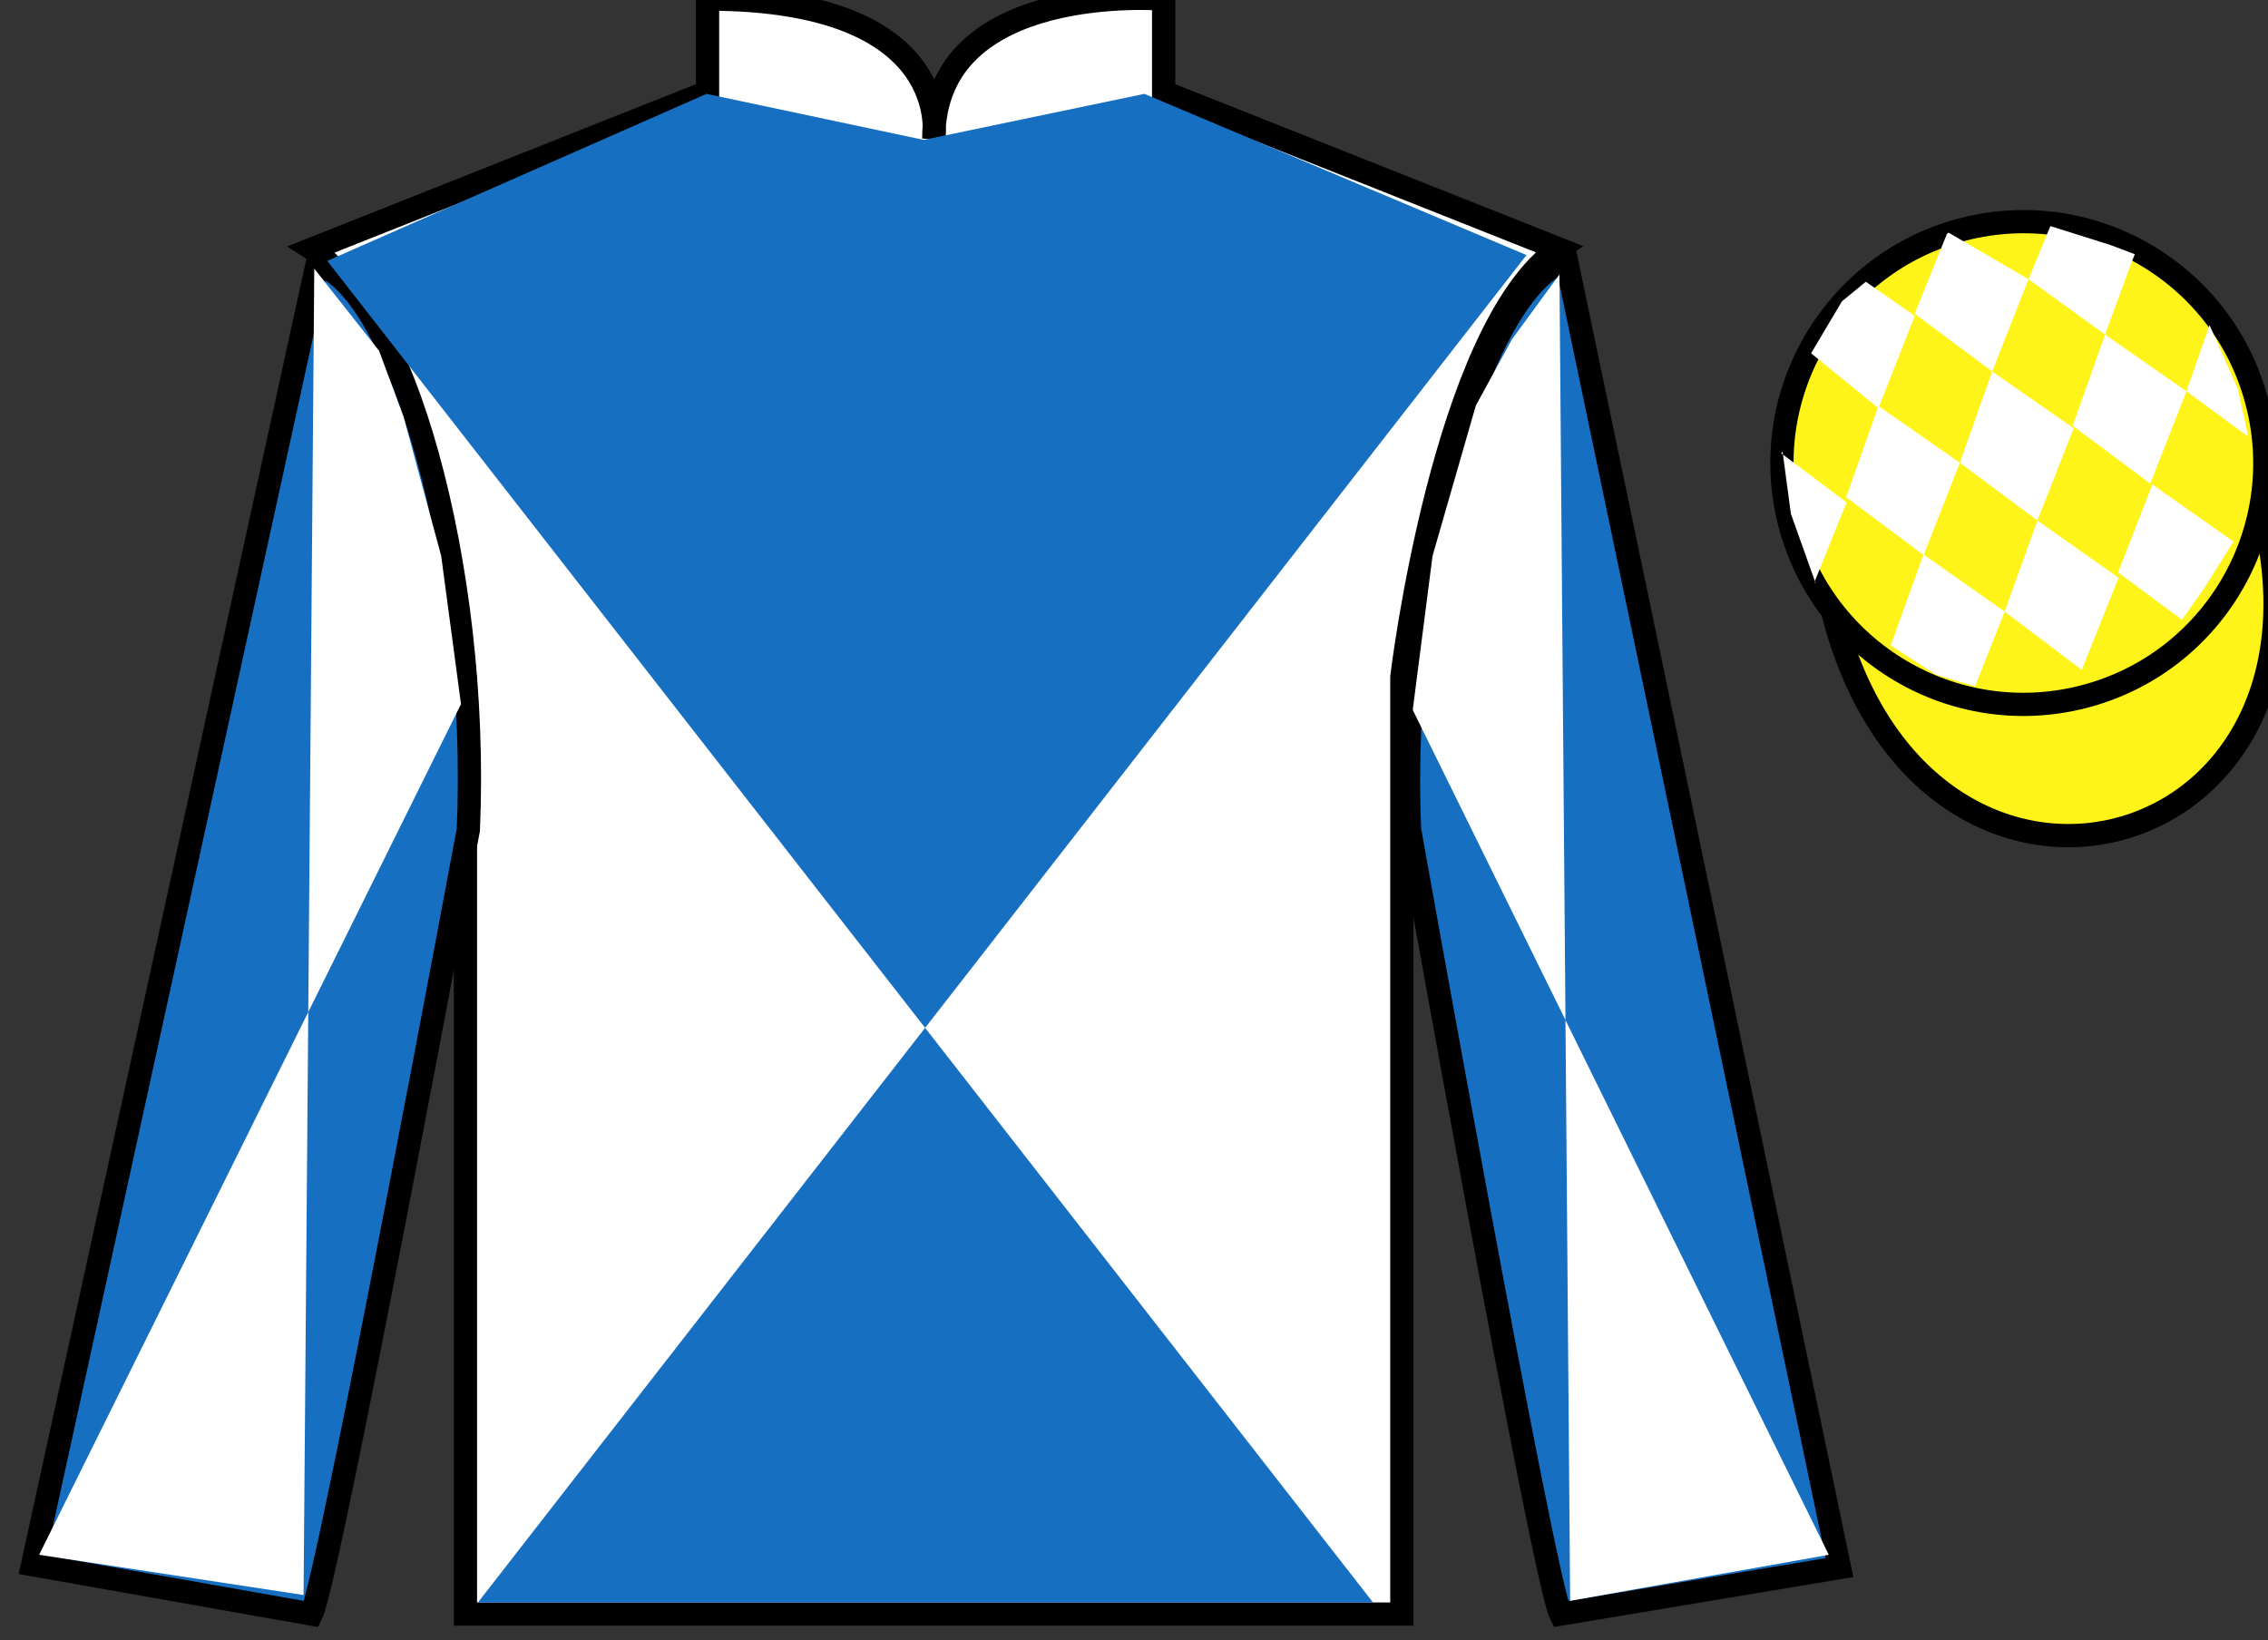
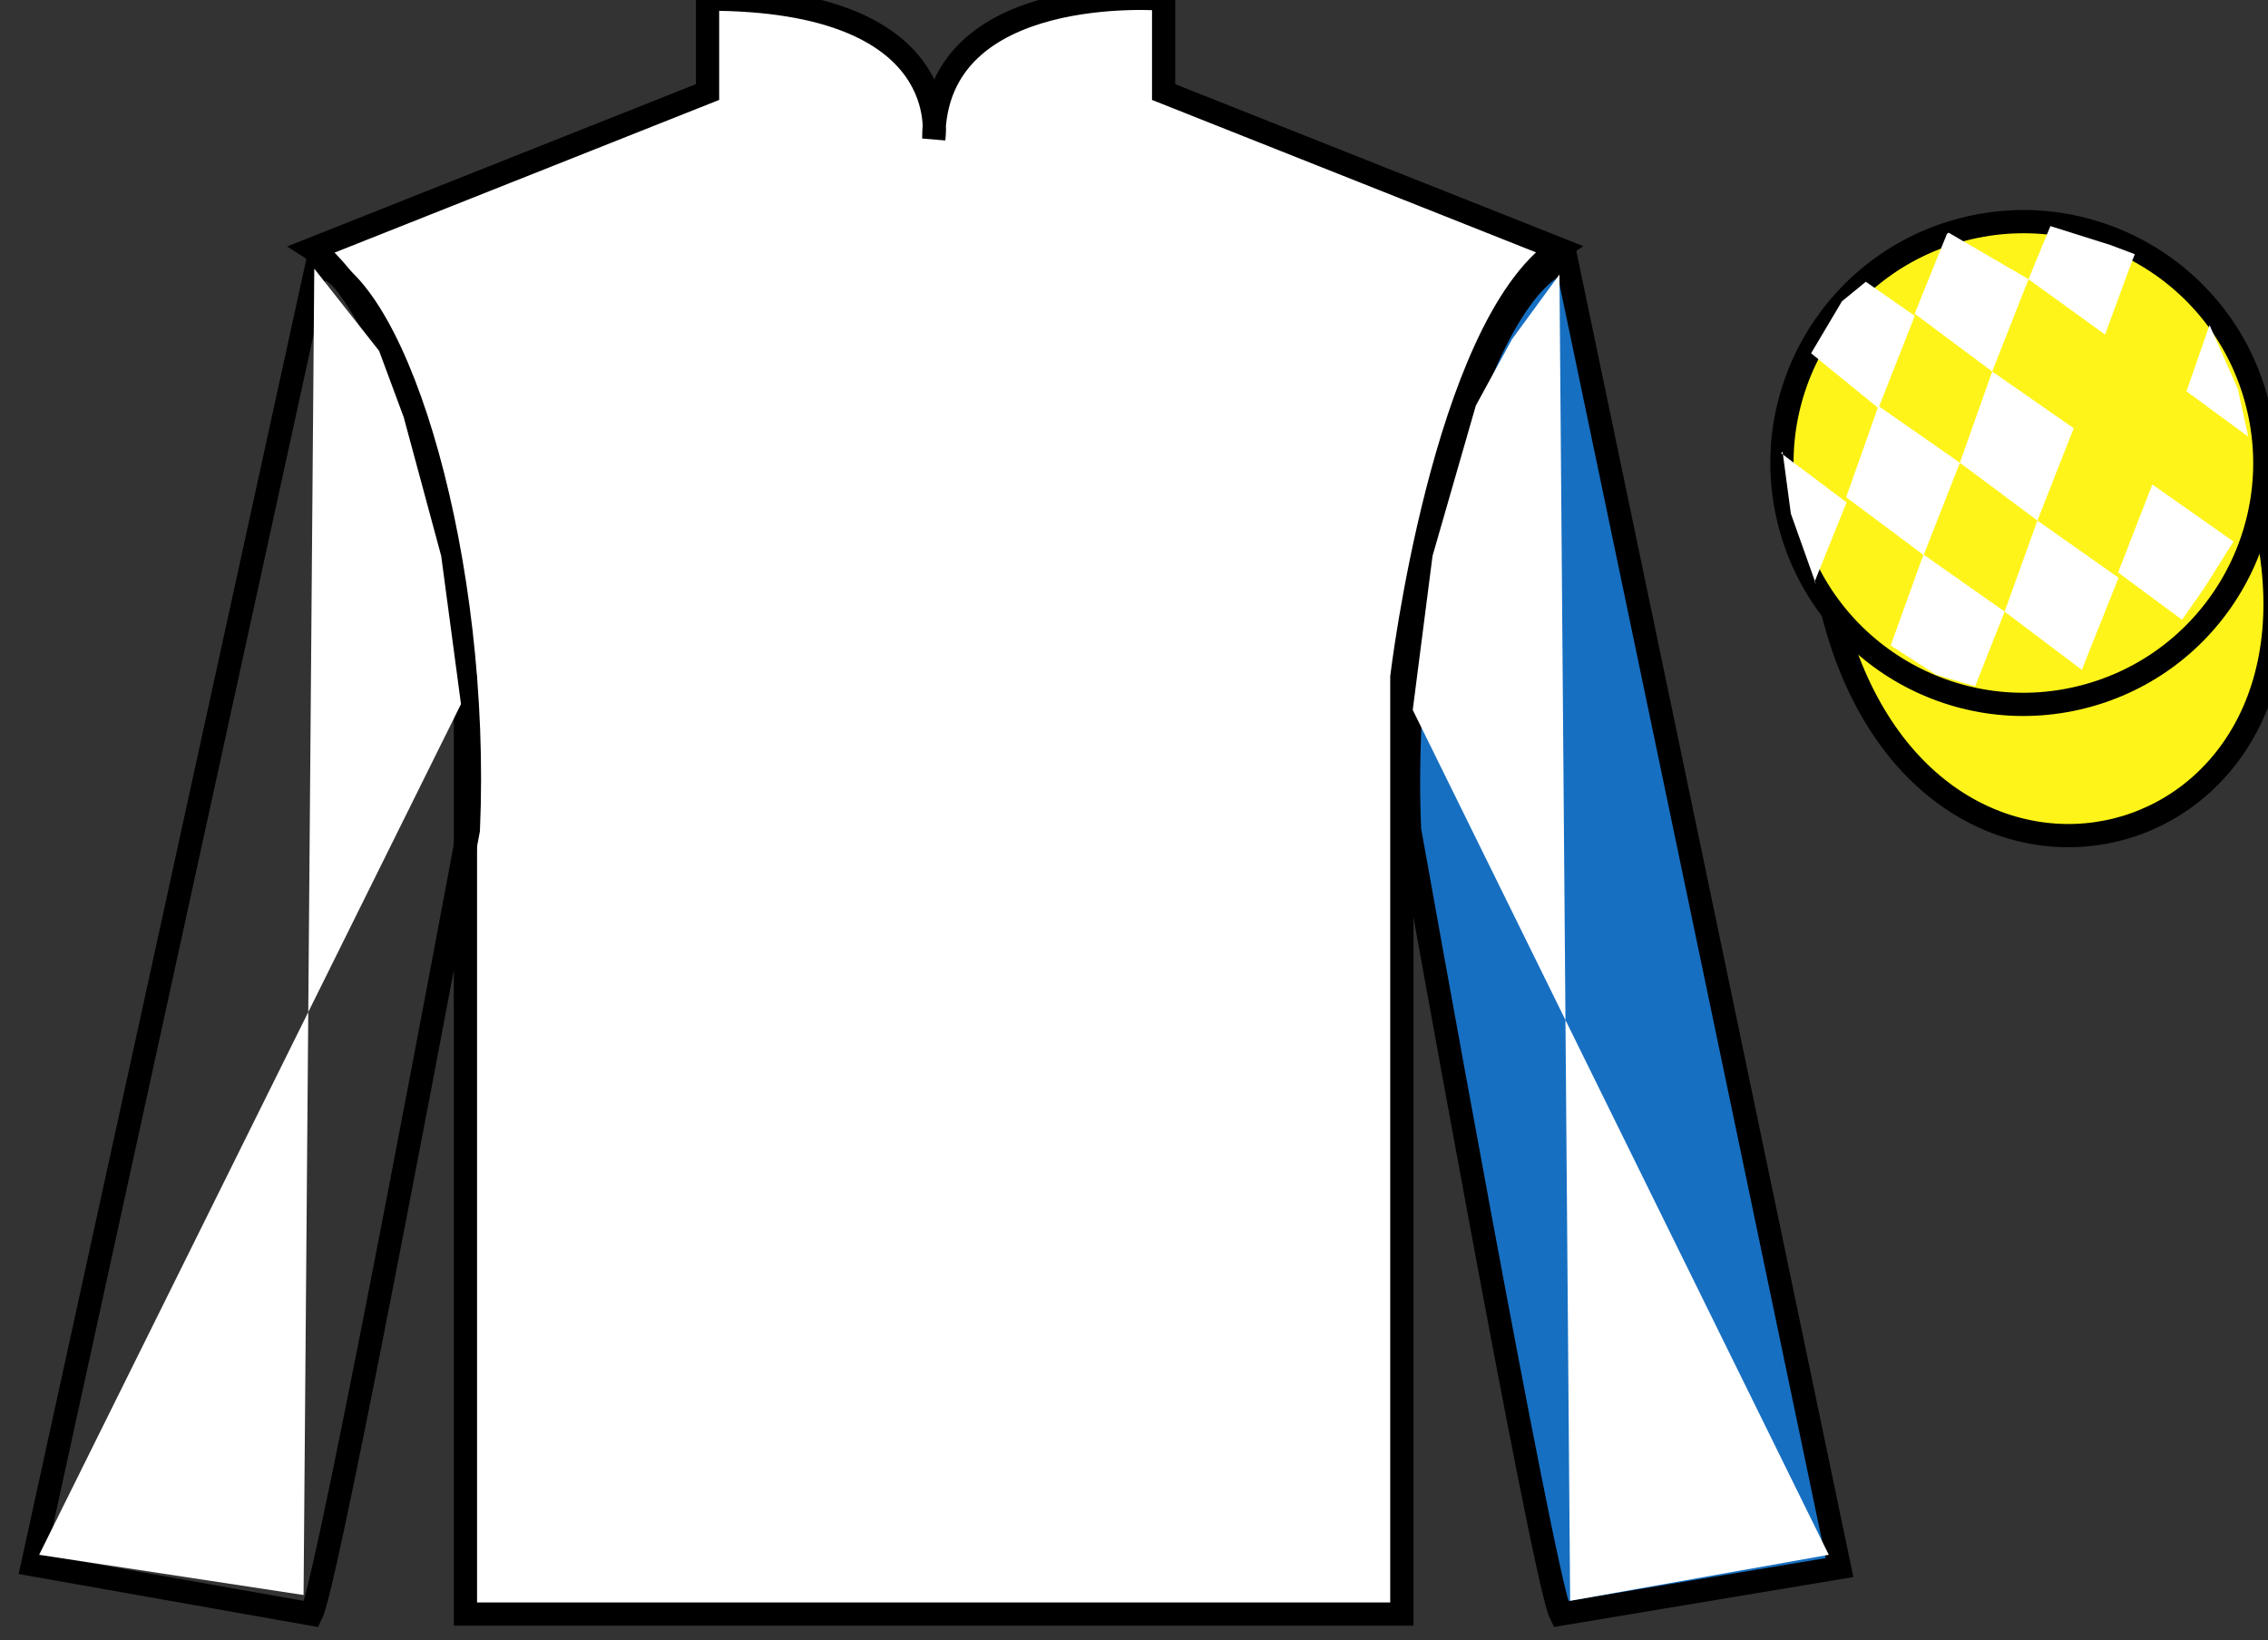
<svg xmlns="http://www.w3.org/2000/svg" width="97.59pt" height="70.58pt" viewBox="0 0 97.59 70.58" version="1.1">
  <rect x="0" y="0" width="97.59" height="70.58" fill="#333333" stroke="none" />
  <g id="surface0">
    <path style=" stroke:none;fill-rule:nonzero;fill:rgb(100%,100%,100%);fill-opacity:1;" d="M 13.445 10.711 C 13.445 10.711 18.527 13.961 20.027 29.293 C 20.027 29.293 20.027 44.293 20.027 69.461 L 60.32 69.461 L 60.32 29.129 C 60.32 29.129 62.113 14.129 67.07 10.711 L 50.07 3.961 L 50.07 -0.039 C 50.07 -0.039 40.18 -0.871 40.18 5.961 C 40.18 5.961 41.195 -0.039 30.445 -0.039 L 30.445 3.961 L 13.445 10.711 " />
    <path style="fill:none;stroke-width:10;stroke-linecap:butt;stroke-linejoin:miter;stroke:rgb(0%,0%,0%);stroke-opacity:1;stroke-miterlimit:4;" d="M 134.453 598.691 C 134.453 598.691 185.273 566.191 200.273 412.87 C 200.273 412.87 200.273 262.87 200.273 11.191 L 603.203 11.191 L 603.203 414.511 C 603.203 414.511 621.133 564.511 670.703 598.691 L 500.703 666.191 L 500.703 706.191 C 500.703 706.191 401.797 714.511 401.797 646.191 C 401.797 646.191 411.953 706.191 304.453 706.191 L 304.453 666.191 L 134.453 598.691 Z M 134.453 598.691 " transform="matrix(0.1,0,0,-0.1,0,70.58)" />
-     <path style=" stroke:none;fill-rule:nonzero;fill:rgb(9.02%,43.529%,75.491%);fill-opacity:1;" d="M 13.402 69.461 C 14.152 67.961 20.152 35.711 20.152 35.711 C 20.652 24.211 17.152 12.461 13.652 11.336 L 1.402 67.336 L 13.402 69.461 " />
    <path style="fill:none;stroke-width:10;stroke-linecap:butt;stroke-linejoin:miter;stroke:rgb(0%,0%,0%);stroke-opacity:1;stroke-miterlimit:4;" d="M 134.023 11.191 C 141.523 26.191 201.523 348.691 201.523 348.691 C 206.523 463.691 171.523 581.191 136.523 592.441 L 14.023 32.441 L 134.023 11.191 Z M 134.023 11.191 " transform="matrix(0.1,0,0,-0.1,0,70.58)" />
    <path style=" stroke:none;fill-rule:nonzero;fill:rgb(9.02%,43.529%,75.491%);fill-opacity:1;" d="M 79.152 67.461 L 67.402 11.211 C 63.902 12.211 60.152 24.211 60.652 35.711 C 60.652 35.711 66.402 67.961 67.152 69.461 L 79.152 67.461 " />
    <path style="fill:none;stroke-width:10;stroke-linecap:butt;stroke-linejoin:miter;stroke:rgb(0%,0%,0%);stroke-opacity:1;stroke-miterlimit:4;" d="M 791.523 31.191 L 674.023 593.691 C 639.023 583.691 601.523 463.691 606.523 348.691 C 606.523 348.691 664.023 26.191 671.523 11.191 L 791.523 31.191 Z M 791.523 31.191 " transform="matrix(0.1,0,0,-0.1,0,70.58)" />
-     <path style=" stroke:none;fill-rule:nonzero;fill:rgb(9.02%,43.529%,75.491%);fill-opacity:1;" d="M 65.684 10.977 L 20.562 68.965 L 59.082 68.965 L 14.082 11.227 L 30.402 4.039 L 39.746 6.02 L 49.242 4.039 L 65.684 10.977 " />
    <path style="fill-rule:nonzero;fill:rgb(100%,95.41%,10.001%);fill-opacity:1;stroke-width:10;stroke-linecap:butt;stroke-linejoin:miter;stroke:rgb(0%,0%,0%);stroke-opacity:1;stroke-miterlimit:4;" d="M 788.711 442.089 C 828.438 286.464 1012.383 334.042 973.594 486.034 " transform="matrix(0.1,0,0,-0.1,0,70.58)" />
    <path style=" stroke:none;fill-rule:nonzero;fill:rgb(100%,95.41%,10.001%);fill-opacity:1;" d="M 89.633 29.988 C 95.191 28.57 98.547 22.914 97.129 17.359 C 95.711 11.801 90.055 8.445 84.496 9.863 C 78.938 11.281 75.582 16.938 77 22.492 C 78.418 28.051 84.074 31.406 89.633 29.988 " />
    <path style="fill:none;stroke-width:10;stroke-linecap:butt;stroke-linejoin:miter;stroke:rgb(0%,0%,0%);stroke-opacity:1;stroke-miterlimit:4;" d="M 896.328 405.917 C 951.914 420.097 985.469 476.659 971.289 532.206 C 957.109 587.792 900.547 621.347 844.961 607.167 C 789.375 592.987 755.82 536.425 770 480.878 C 784.18 425.292 840.742 391.738 896.328 405.917 Z M 896.328 405.917 " transform="matrix(0.1,0,0,-0.1,0,70.58)" />
    <path style=" stroke:none;fill-rule:nonzero;fill:rgb(100%,100%,100%);fill-opacity:1;" d="M 13.523 11.562 L 16.312 15.098 L 17.371 17.953 L 18.984 23.922 L 19.836 30.301 L 1.684 66.91 L 13.062 68.641 L 13.523 11.562 " />
    <path style=" stroke:none;fill-rule:nonzero;fill:rgb(100%,100%,100%);fill-opacity:1;" d="M 67.102 11.812 L 65.062 14.598 L 63.504 17.453 L 61.641 23.922 L 60.789 30.551 L 78.691 66.91 L 67.562 68.891 L 67.102 11.812 " />
    <path style=" stroke:none;fill-rule:nonzero;fill:rgb(100%,100%,100%);fill-opacity:1;" d="M 80.285 12.125 L 79.258 12.965 L 77.93 15.203 L 80.828 17.566 L 82.391 13.594 L 80.285 12.125 " />
    <path style=" stroke:none;fill-rule:nonzero;fill:rgb(100%,100%,100%);fill-opacity:1;" d="M 83.98 10.09 L 83.84 10.012 L 83.77 10.078 L 82.387 13.5 L 85.723 15.988 L 87.285 12.016 L 83.98 10.09 " />
    <path style=" stroke:none;fill-rule:nonzero;fill:rgb(100%,100%,100%);fill-opacity:1;" d="M 90.82 10.547 L 88.227 9.73 L 87.285 12.016 L 90.578 14.398 L 91.734 11.254 L 91.859 10.941 L 90.82 10.547 " />
-     <path style=" stroke:none;fill-rule:nonzero;fill:rgb(100%,100%,100%);fill-opacity:1;" d="M 80.828 17.473 L 79.438 21.398 L 82.773 23.887 L 84.332 19.914 L 80.828 17.473 " />
+     <path style=" stroke:none;fill-rule:nonzero;fill:rgb(100%,100%,100%);fill-opacity:1;" d="M 80.828 17.473 L 79.438 21.398 L 82.773 23.887 L 84.332 19.914 " />
    <path style=" stroke:none;fill-rule:nonzero;fill:rgb(100%,100%,100%);fill-opacity:1;" d="M 85.723 15.988 L 84.332 19.914 L 87.668 22.402 L 89.23 18.43 L 85.723 15.988 " />
-     <path style=" stroke:none;fill-rule:nonzero;fill:rgb(100%,100%,100%);fill-opacity:1;" d="M 90.578 14.398 L 89.188 18.324 L 92.523 20.812 L 94.082 16.84 L 90.578 14.398 " />
    <path style=" stroke:none;fill-rule:nonzero;fill:rgb(100%,100%,100%);fill-opacity:1;" d="M 82.766 23.863 L 81.355 27.777 L 83.301 29.035 L 84.988 29.535 L 84.988 29.535 L 86.258 26.32 L 82.766 23.863 " />
    <path style=" stroke:none;fill-rule:nonzero;fill:rgb(100%,100%,100%);fill-opacity:1;" d="M 87.668 22.402 L 86.258 26.32 L 89.578 28.828 L 91.16 24.863 L 87.668 22.402 " />
    <path style=" stroke:none;fill-rule:nonzero;fill:rgb(100%,100%,100%);fill-opacity:1;" d="M 92.613 20.848 L 91.141 24.637 L 93.891 26.672 L 93.891 26.672 L 94.875 25.262 L 96.105 23.305 L 92.613 20.848 " />
    <path style=" stroke:none;fill-rule:nonzero;fill:rgb(100%,100%,100%);fill-opacity:1;" d="M 76.641 19.504 L 76.703 19.441 L 77.059 22.105 L 78.145 25.156 L 78.082 25.031 L 79.457 21.621 L 76.641 19.504 " />
    <path style=" stroke:none;fill-rule:nonzero;fill:rgb(100%,100%,100%);fill-opacity:1;" d="M 95.074 13.992 L 95.074 13.992 L 94.082 16.84 L 96.738 18.789 L 96.738 18.789 L 96.289 16.73 L 95.074 13.992 " />
  </g>
</svg>